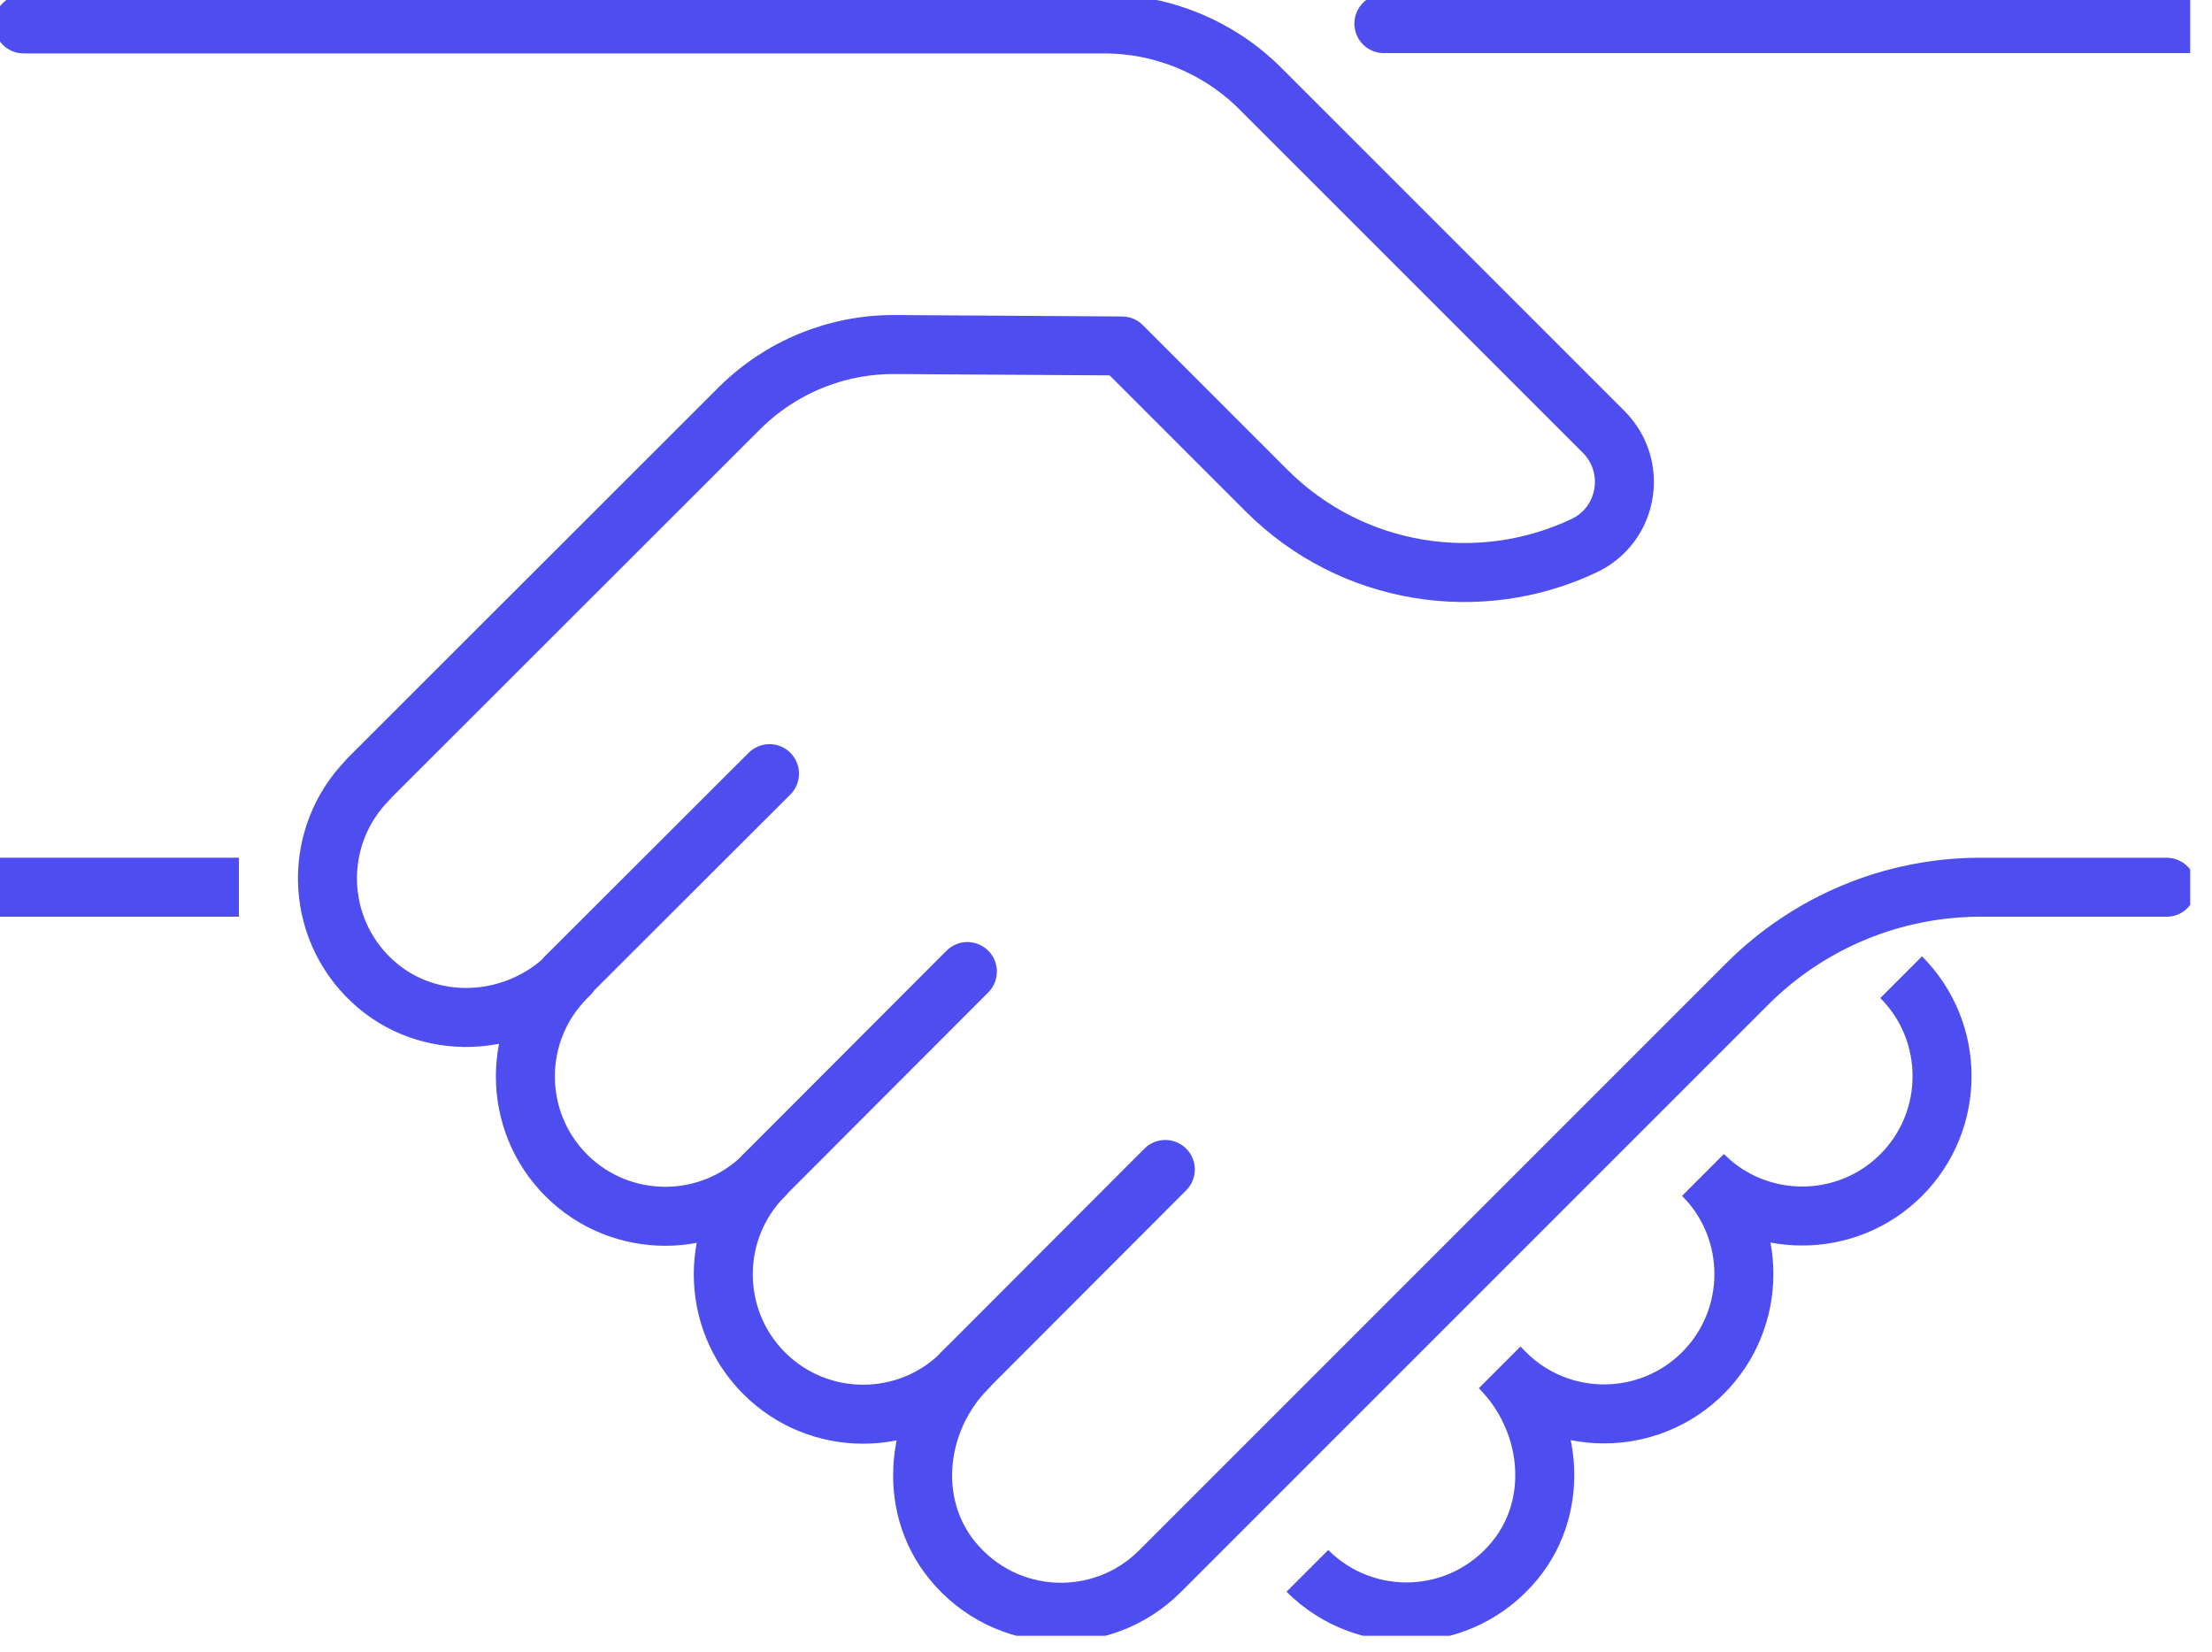
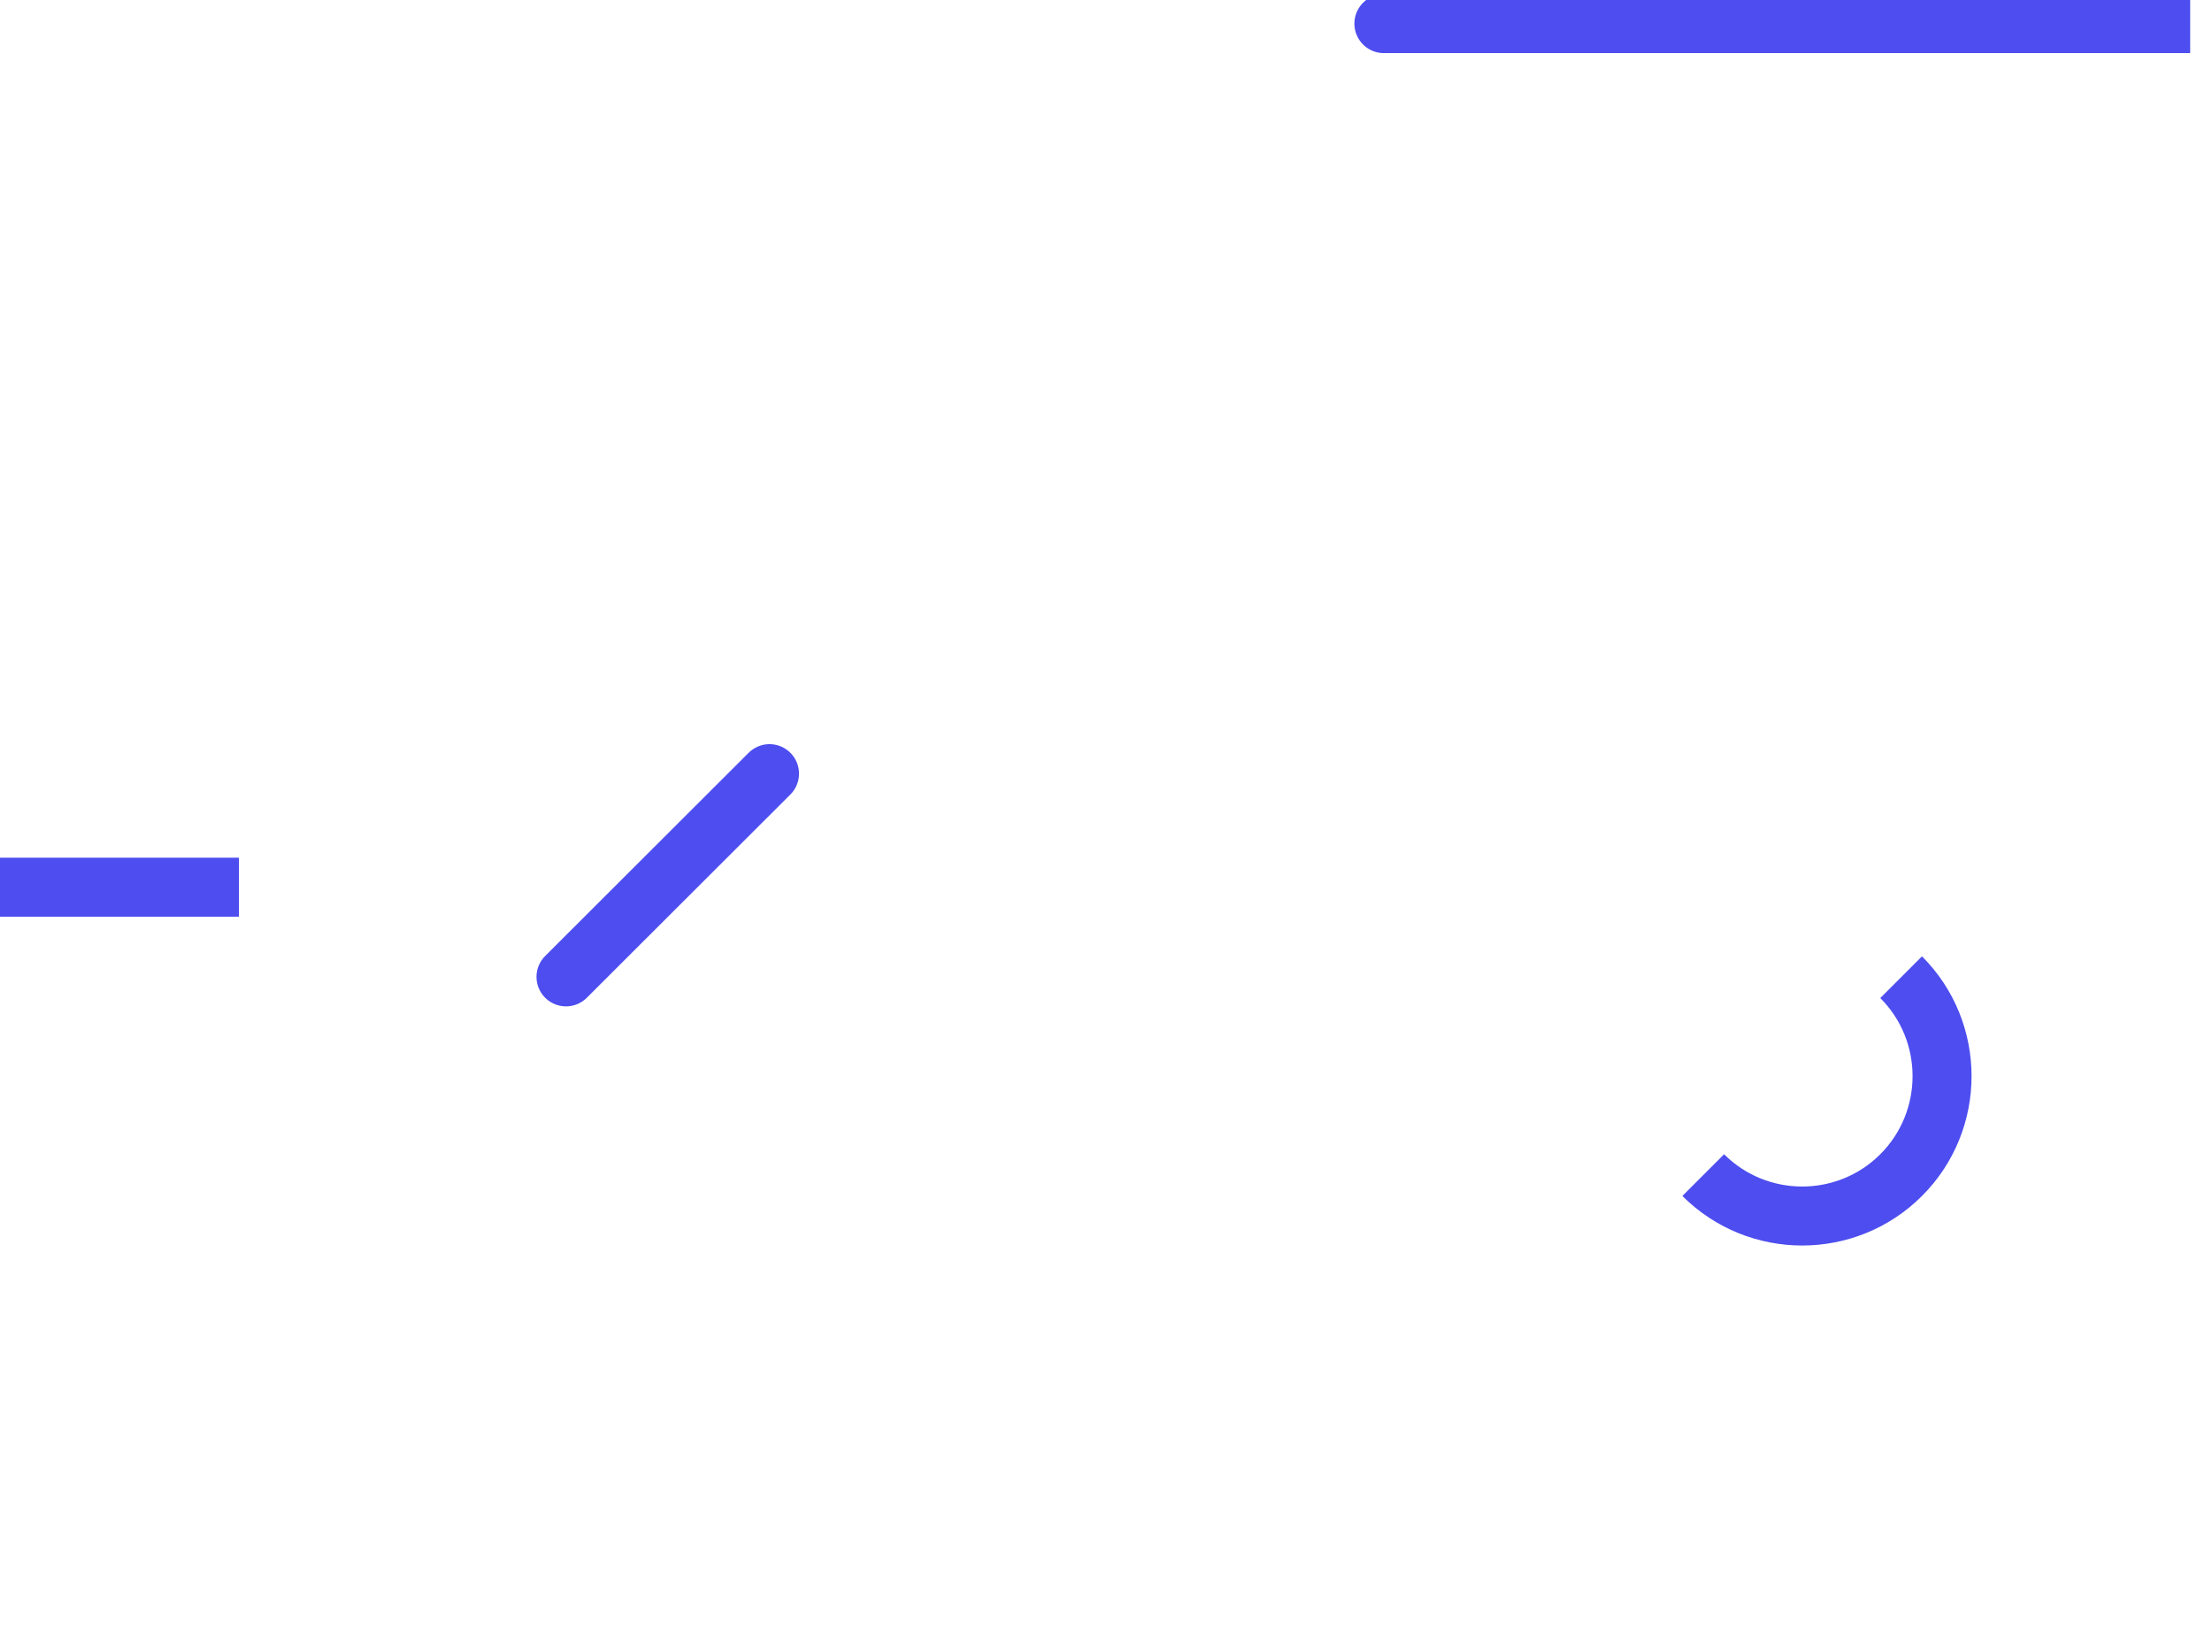
<svg xmlns="http://www.w3.org/2000/svg" width="75" height="56" viewBox="0 0 75 56" fill="none">
  <g clip-path="url(#clip0_7910_41928)">
    <path d="M0.801 30.08H7.101" stroke="#4D4DF0" stroke-width="2" stroke-linecap="square" stroke-linejoin="round" />
    <path d="M48.801 0.801H73.461" stroke="#4D4DF0" stroke-width="2" stroke-linecap="square" stroke-linejoin="round" />
    <path d="M46.922 0.801H48.802" stroke="#4D4DF0" stroke-width="2" stroke-linecap="round" stroke-linejoin="round" />
-     <path d="M73.461 30.081H67.151C64.181 30.081 61.341 31.261 59.241 33.361L39.331 53.27C37.361 55.24 34.101 55.12 32.291 52.91C30.721 50.99 31.051 48.13 32.811 46.37L32.621 46.56C30.771 48.41 27.761 48.41 25.911 46.56C24.061 44.711 24.061 41.7 25.911 39.85C24.061 41.7 21.051 41.7 19.201 39.85C17.351 38.001 17.351 34.99 19.201 33.141L19.291 33.05C17.471 34.87 14.491 35.011 12.611 33.251C10.641 31.41 10.601 28.32 12.491 26.421H12.481L25.061 13.851C26.461 12.45 28.361 11.671 30.341 11.681L38.041 11.73L42.941 16.631C45.851 19.541 50.191 20.171 53.711 18.5C55.211 17.791 55.541 15.81 54.371 14.64L42.731 3.001C41.331 1.601 39.421 0.811 37.441 0.811H0.801" stroke="#4D4DF0" stroke-width="2" stroke-linecap="round" stroke-linejoin="round" />
    <path d="M19.191 33.12L26.091 26.23" stroke="#4D4DF0" stroke-width="2" stroke-linecap="round" stroke-linejoin="round" />
-     <path d="M32.8 32.94L25.91 39.84" stroke="#4D4DF0" stroke-width="2" stroke-linecap="round" stroke-linejoin="round" />
-     <path d="M39.511 39.65L32.621 46.55" stroke="#4D4DF0" stroke-width="2" stroke-linecap="round" stroke-linejoin="round" />
-     <path d="M50.848 46.359C52.608 48.119 52.938 50.979 51.368 52.899C49.558 55.109 46.298 55.229 44.328 53.259" stroke="#4D4DF0" stroke-width="2" stroke-linejoin="round" />
    <path d="M57.75 39.841C59.6 41.691 62.61 41.691 64.46 39.841C66.31 37.991 66.31 34.981 64.46 33.131" stroke="#4D4DF0" stroke-width="2" stroke-linejoin="round" />
-     <path d="M51.031 46.55C52.881 48.4 55.891 48.4 57.741 46.55C59.591 44.7 59.591 41.69 57.741 39.84" stroke="#4D4DF0" stroke-width="2" stroke-linejoin="round" />
  </g>
  <defs>
    <clipPath id="clip0_7910_41928">
      <rect width="74.26" height="55.46" fill="white" />
    </clipPath>
  </defs>
</svg>